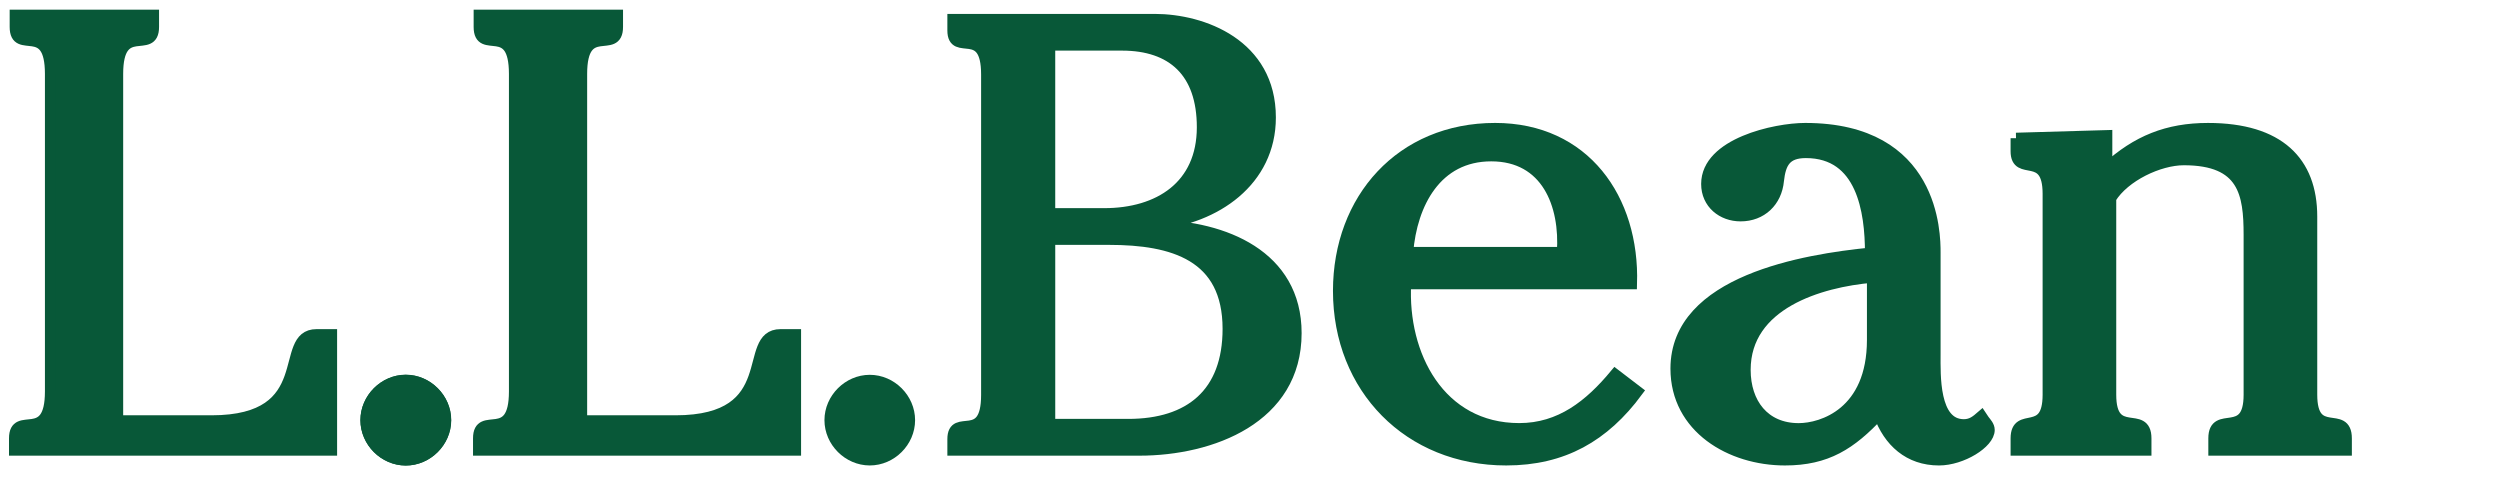
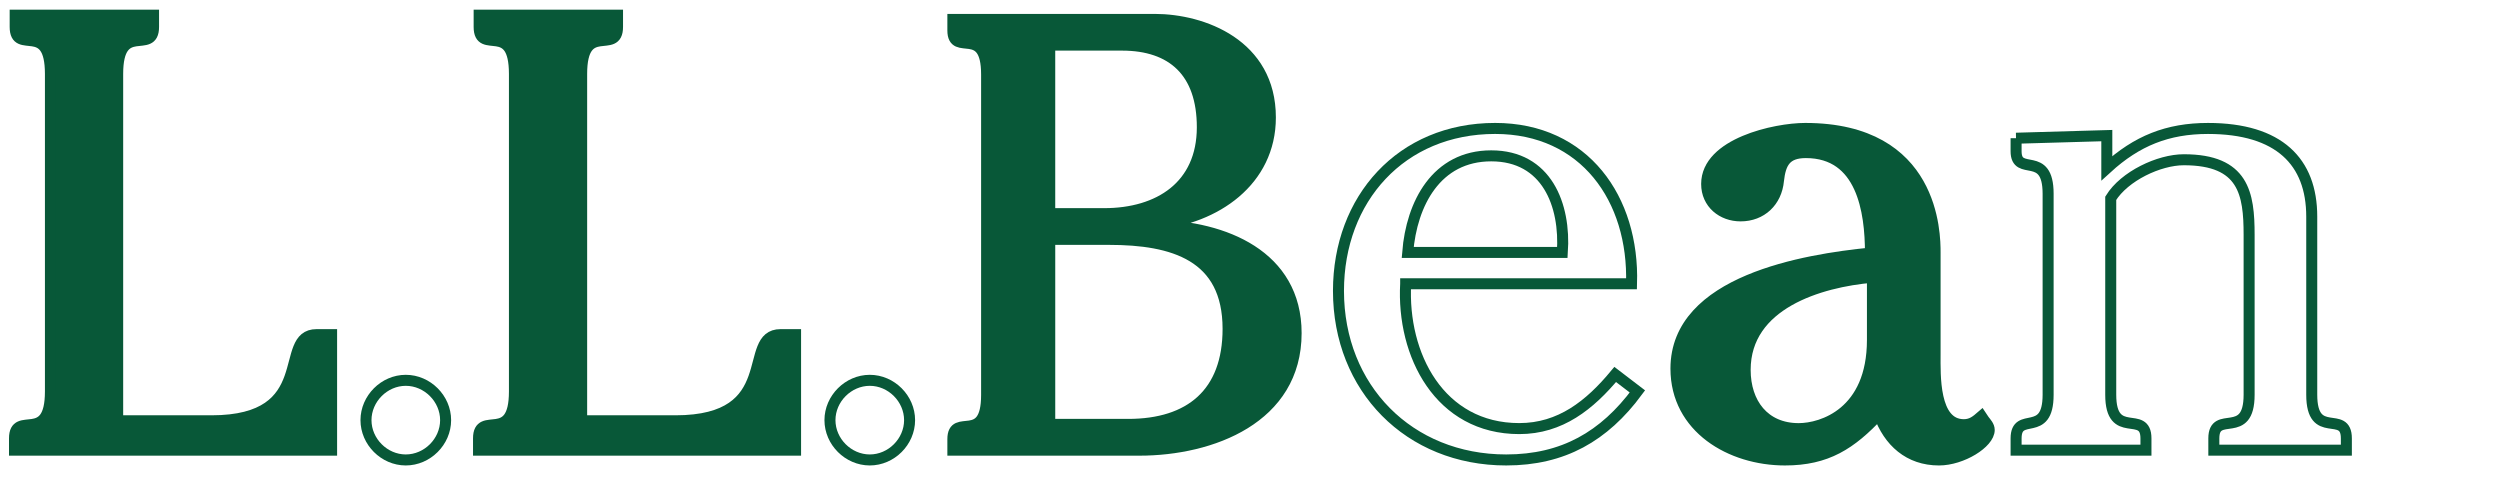
<svg xmlns="http://www.w3.org/2000/svg" viewBox="0 0 221.833 43.49" role="img" aria-label="L.L.Bean">
  <path fill="#085838" d="M1.299,38.901c0-2.549,3.188,0.639,3.188-4.168V6.556c0-4.805-3.132-1.619-3.132-4.164V1.347h12.278v1.045c0,2.545-3.184-0.641-3.184,4.164v30.783h8.33c9.615,0,5.793-7.643,9.324-7.643h1.332v10.25H1.299" />
  <path fill="none" stroke="#085838" stroke-width="0.977" d="M1.287,38.901c0-2.549,3.188,0.635,3.188-4.168V6.56c0-4.809-3.129-1.623-3.129-4.171V1.347h12.279v1.042c0,2.548-3.184-0.638-3.184,4.171v30.779h8.329c9.612,0,5.792-7.646,9.321-7.646h1.332v10.253H1.287V38.901z" />
-   <path fill="#085838" stroke="#085838" d="M36.006,40.813c-1.909,0-3.531-1.621-3.531-3.531c0-1.912,1.622-3.535,3.531-3.535c1.913,0,3.535,1.623,3.535,3.535C39.541,39.192,37.919,40.813,36.006,40.813" />
  <path fill="none" stroke="#085838" stroke-width="0.977" d="M36.006,40.813c-1.909,0-3.531-1.621-3.531-3.531c0-1.912,1.622-3.535,3.531-3.535c1.913,0,3.535,1.623,3.535,3.535C39.541,39.192,37.919,40.813,36.006,40.813z" />
  <path fill="#085838" d="M42.461,38.901c0-2.549,3.187,0.635,3.187-4.168V6.56c0-4.809-3.132-1.623-3.132-4.171V1.347h12.279v1.042c0,2.548-3.184-0.638-3.184,4.171v30.779h8.329c9.612,0,5.792-7.646,9.321-7.646h1.332v10.253H42.461" />
  <path fill="none" stroke="#085838" stroke-width="0.977" d="M42.461,38.901c0-2.549,3.187,0.635,3.187-4.168V6.56c0-4.809-3.132-1.623-3.132-4.171V1.347h12.279v1.042c0,2.548-3.184-0.638-3.184,4.171v30.779h8.329c9.612,0,5.792-7.646,9.321-7.646h1.332v10.253H42.461V38.901z" />
-   <path fill="#085838" d="M77.18,40.813c-1.912,0-3.535-1.621-3.535-3.531c0-1.912,1.623-3.535,3.535-3.535c1.91,0,3.531,1.623,3.531,3.535C80.711,39.192,79.09,40.813,77.18,40.813" />
  <path fill="none" stroke="#085838" stroke-width="0.977" d="M77.18,40.813c-1.912,0-3.535-1.621-3.535-3.531c0-1.912,1.623-3.535,3.535-3.535c1.91,0,3.531,1.623,3.531,3.535C80.711,39.192,79.09,40.813,77.18,40.813z" />
  <path fill="#085838" d="M102.445,1.722c4.301,0,10.279,2.229,10.279,8.7c0,5.653-4.893,8.971-10.117,9.462v0.107c5.984,0.106,12.402,2.664,12.402,9.568c0,7.556-7.506,10.386-13.92,10.386H84.551v-0.979c0-2.395,2.994,0.596,2.994-3.918V6.611c0-4.51-2.994-1.518-2.994-3.911V1.722 M97.988,18.958c4.838,0,8.699-2.447,8.699-7.668c0-4.893-2.66-7.287-7.127-7.287h-6.414v14.955H97.988z M100.109,37.659c5.494,0,8.863-2.771,8.863-8.48c0-6.523-4.892-7.938-10.552-7.938h-5.273v16.417H100.109z" />
  <path fill="none" stroke="#085838" stroke-width="0.977" d="M102.445,1.722c4.301,0,10.279,2.229,10.279,8.7c0,5.653-4.893,8.971-10.117,9.462v0.107c5.984,0.106,12.402,2.664,12.402,9.568c0,7.556-7.506,10.386-13.92,10.386H84.551v-0.979c0-2.395,2.994,0.596,2.994-3.918V6.611c0-4.51-2.994-1.518-2.994-3.911V1.722H102.445z M97.988,18.958c4.838,0,8.699-2.447,8.699-7.668c0-4.893-2.66-7.287-7.127-7.287h-6.414v14.955H97.988z M100.109,37.659c5.494,0,8.863-2.771,8.863-8.48c0-6.523-4.892-7.938-10.552-7.938h-5.273v16.417H100.109z" />
-   <path fill="#085838" d="M124.73,25.18c-0.344,6.313,3.014,12.85,10.08,12.85c3.65,0,6.254-2.084,8.512-4.803l1.971,1.506c-2.953,3.994-6.6,6.08-11.641,6.08c-8.629,0-14.885-6.373-14.885-14.998c0-8.167,5.561-14.418,13.902-14.418c7.932,0,12.334,6.251,12.104,13.782 M138.633,22.399c0.293-4.226-1.391-8.57-6.312-8.57c-4.867,0-7.064,4.229-7.412,8.57H138.633z" />
  <path fill="none" stroke="#085838" stroke-width="0.977" d="M124.73,25.18c-0.344,6.313,3.014,12.85,10.08,12.85c3.65,0,6.254-2.084,8.512-4.803l1.971,1.506c-2.953,3.994-6.6,6.08-11.641,6.08c-8.629,0-14.885-6.373-14.885-14.998c0-8.167,5.561-14.418,13.902-14.418c7.932,0,12.334,6.251,12.104,13.782H124.73z M138.633,22.399c0.293-4.226-1.391-8.57-6.312-8.57c-4.867,0-7.064,4.229-7.412,8.57H138.633z" />
  <path fill="#085838" d="M160.24,13.539c-1.795,0-2.258,0.929-2.432,2.49c-0.174,1.854-1.508,3.126-3.361,3.126c-1.619,0-3.01-1.098-3.01-2.833c0-3.59,6.08-4.925,8.744-4.925c11.469,0,11.525,9.38,11.525,10.999v9.038c0,1.793-0.172,6.25,2.551,6.25c0.693,0,1.1-0.348,1.564-0.75l0.232,0.348c0.174,0.229,0.457,0.52,0.457,0.867c0,1.158-2.428,2.664-4.457,2.664c-2.662,0-4.457-1.625-5.328-4.053c-2.488,2.66-4.635,4.053-8.342,4.053c-4.805,0-9.67-2.84-9.67-8.107c0-7.816,11.467-9.67,17.26-10.249C165.975,18.751,165.223,13.539,160.24,13.539 M166.148,24.599c-4.693,0.404-11.295,2.375-11.295,8.222c0,2.955,1.68,5.213,4.75,5.213c2.084,0,6.545-1.391,6.545-7.876V24.599z" />
  <path fill="none" stroke="#085838" stroke-width="0.977" d="M160.24,13.539c-1.795,0-2.258,0.929-2.432,2.49c-0.174,1.854-1.508,3.126-3.361,3.126c-1.619,0-3.01-1.098-3.01-2.833c0-3.59,6.08-4.925,8.744-4.925c11.469,0,11.525,9.38,11.525,10.999v9.038c0,1.793-0.172,6.25,2.551,6.25c0.693,0,1.1-0.348,1.564-0.75l0.232,0.348c0.174,0.229,0.457,0.52,0.457,0.867c0,1.158-2.428,2.664-4.457,2.664c-2.662,0-4.457-1.625-5.328-4.053c-2.488,2.66-4.635,4.053-8.342,4.053c-4.805,0-9.67-2.84-9.67-8.107c0-7.816,11.467-9.67,17.26-10.249C165.975,18.751,165.223,13.539,160.24,13.539z M166.148,24.599c-4.693,0.404-11.295,2.375-11.295,8.222c0,2.955,1.68,5.213,4.75,5.213c2.084,0,6.545-1.391,6.545-7.876V24.599z" />
-   <path fill="#085838" d="M178.893,12.265l8.051-0.232v2.896c2.664-2.432,5.385-3.531,8.977-3.531c6.312,0,9.207,2.954,9.207,7.818v15.808c0,4.109,3.072,1.271,3.072,3.877v1.043h-11.76v-1.043c0-2.605,3.131,0.232,3.131-3.877V20.835c0-3.645-0.465-6.66-5.793-6.66c-2.199,0-5.27,1.451-6.486,3.418v17.431c0,4.109,3.125,1.271,3.125,3.877v1.043h-11.523v-1.043c0-2.49,2.842,0.059,2.842-3.877V17.19c0-3.938-2.842-1.451-2.842-3.768" />
  <path fill="none" stroke="#085838" stroke-width="0.977" d="M178.893,12.265l8.051-0.232v2.896c2.664-2.432,5.385-3.531,8.977-3.531c6.312,0,9.207,2.954,9.207,7.818v15.808c0,4.109,3.072,1.271,3.072,3.877v1.043h-11.76v-1.043c0-2.605,3.131,0.232,3.131-3.877V20.835c0-3.645-0.465-6.66-5.793-6.66c-2.199,0-5.27,1.451-6.486,3.418v17.431c0,4.109,3.125,1.271,3.125,3.877v1.043h-11.523v-1.043c0-2.49,2.842,0.059,2.842-3.877V17.19c0-3.938-2.842-1.451-2.842-3.768V12.265z" />
</svg>